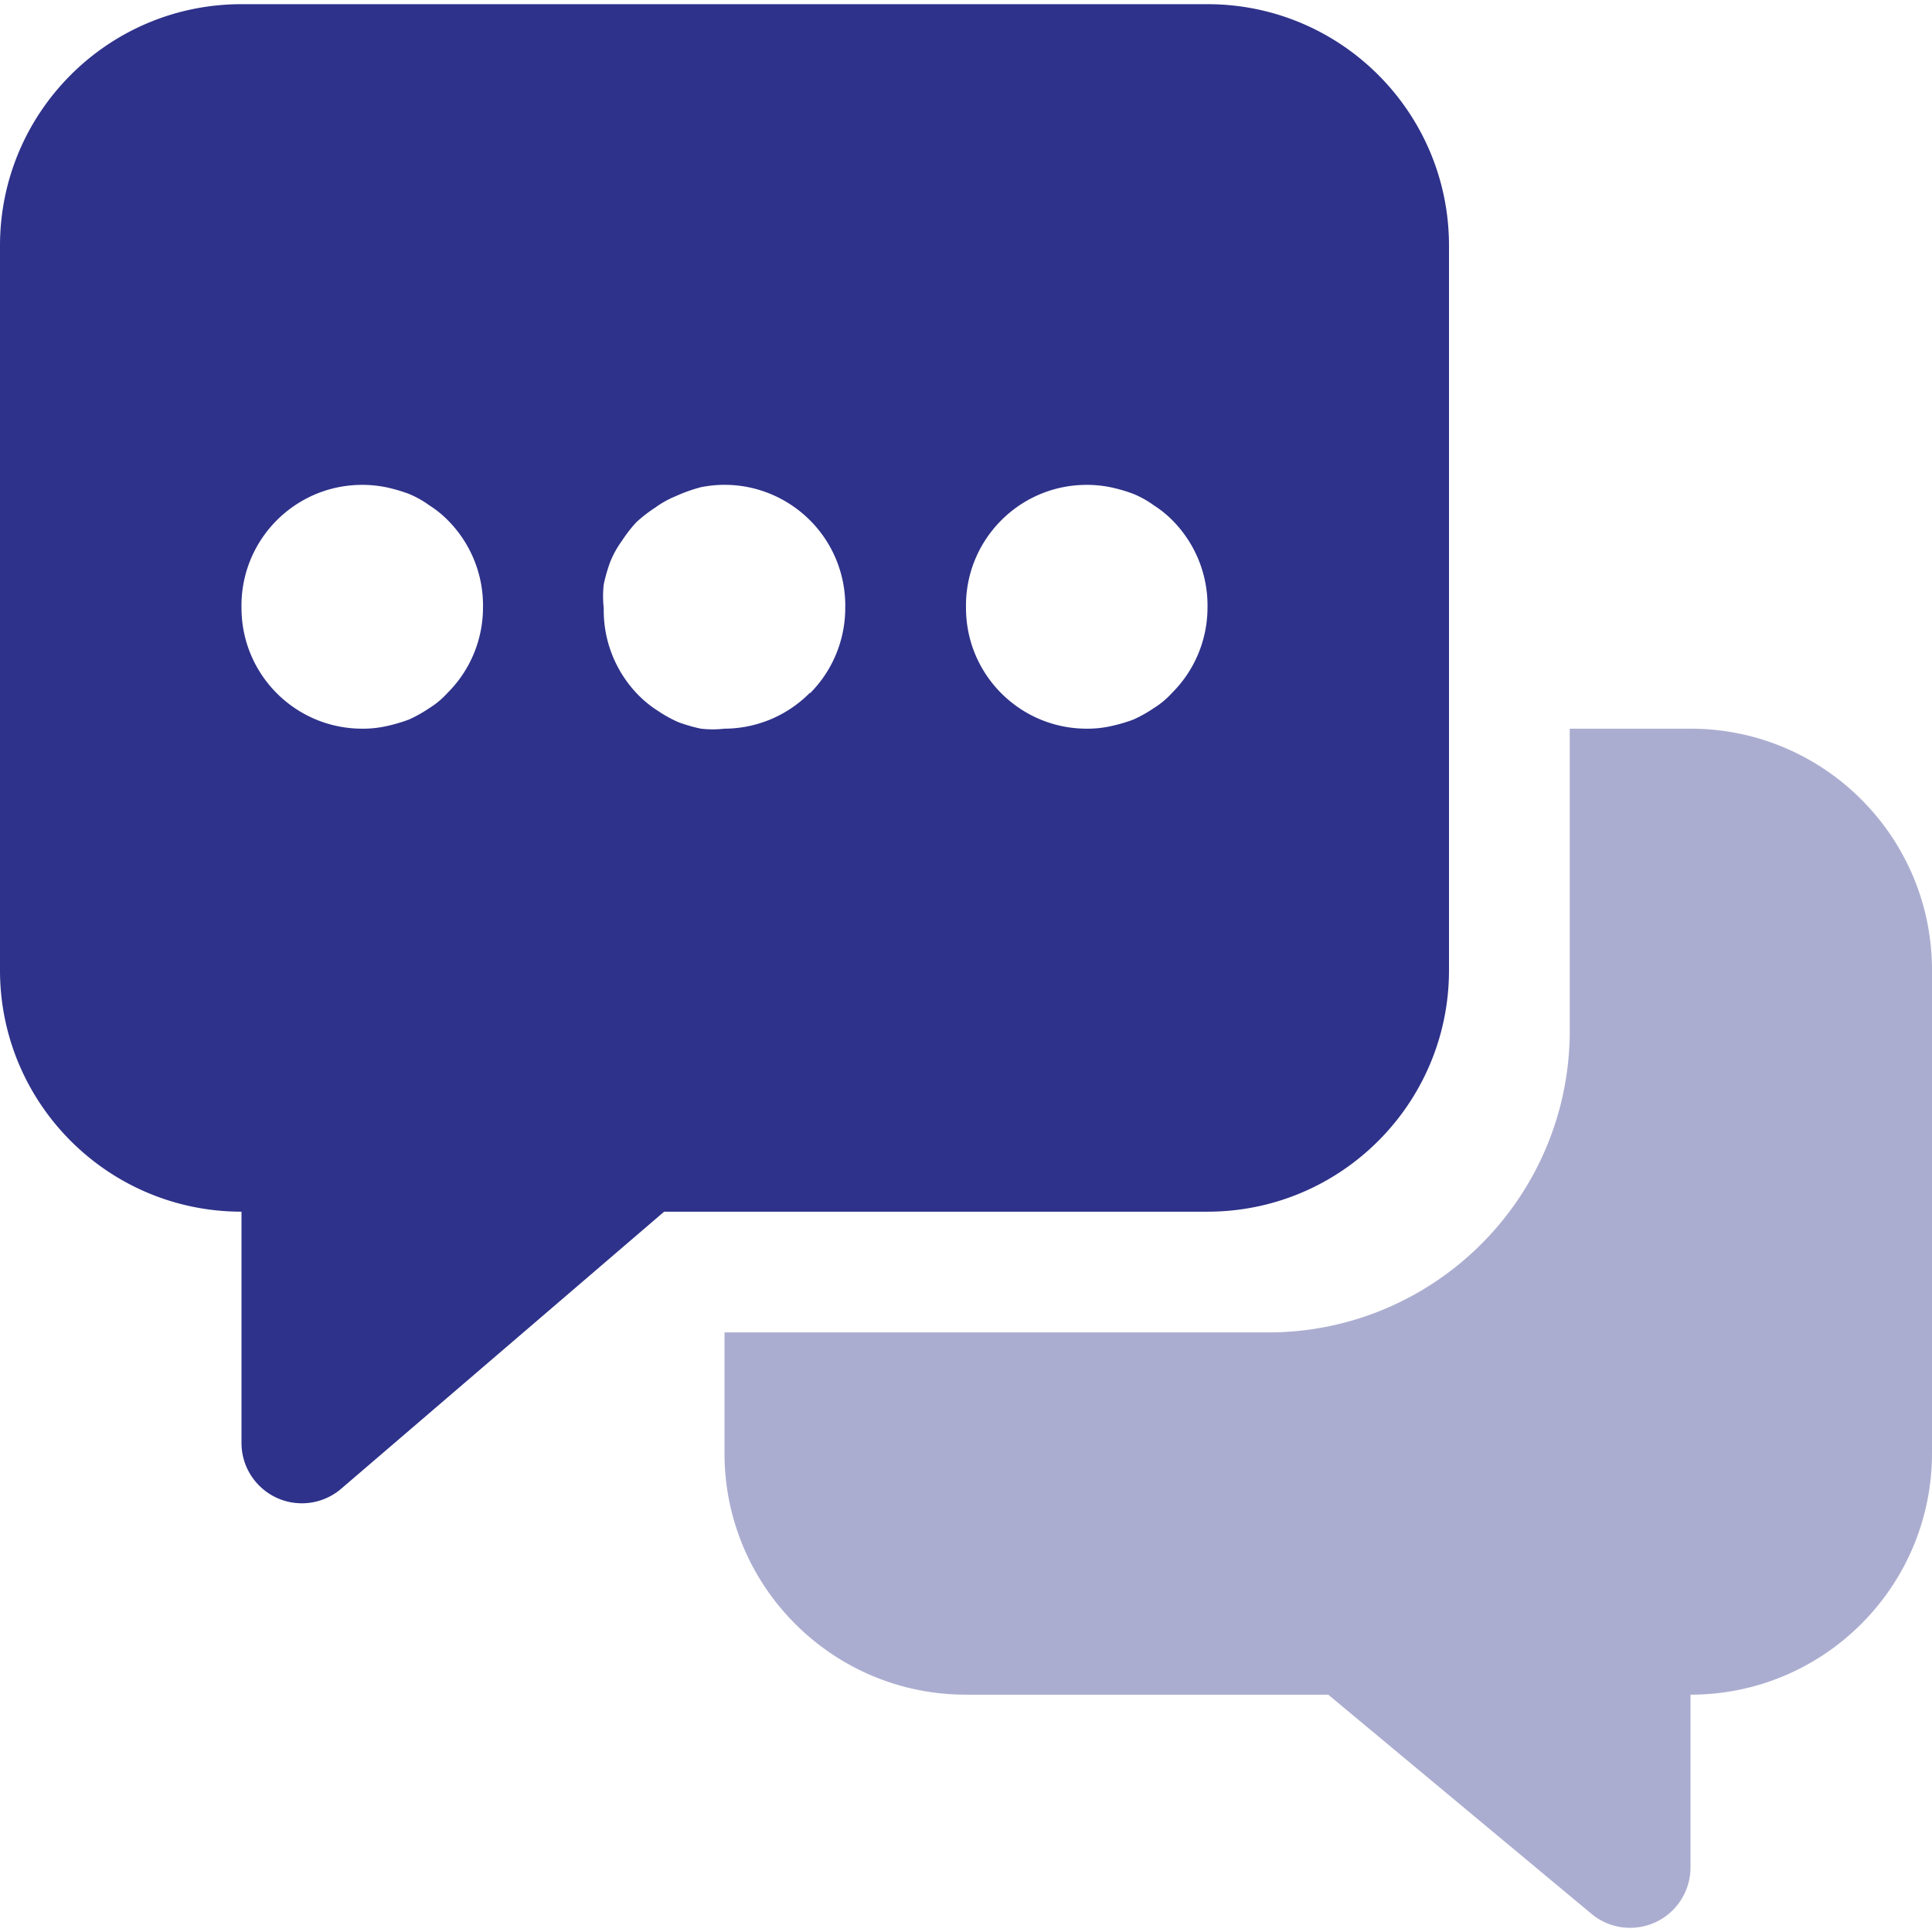
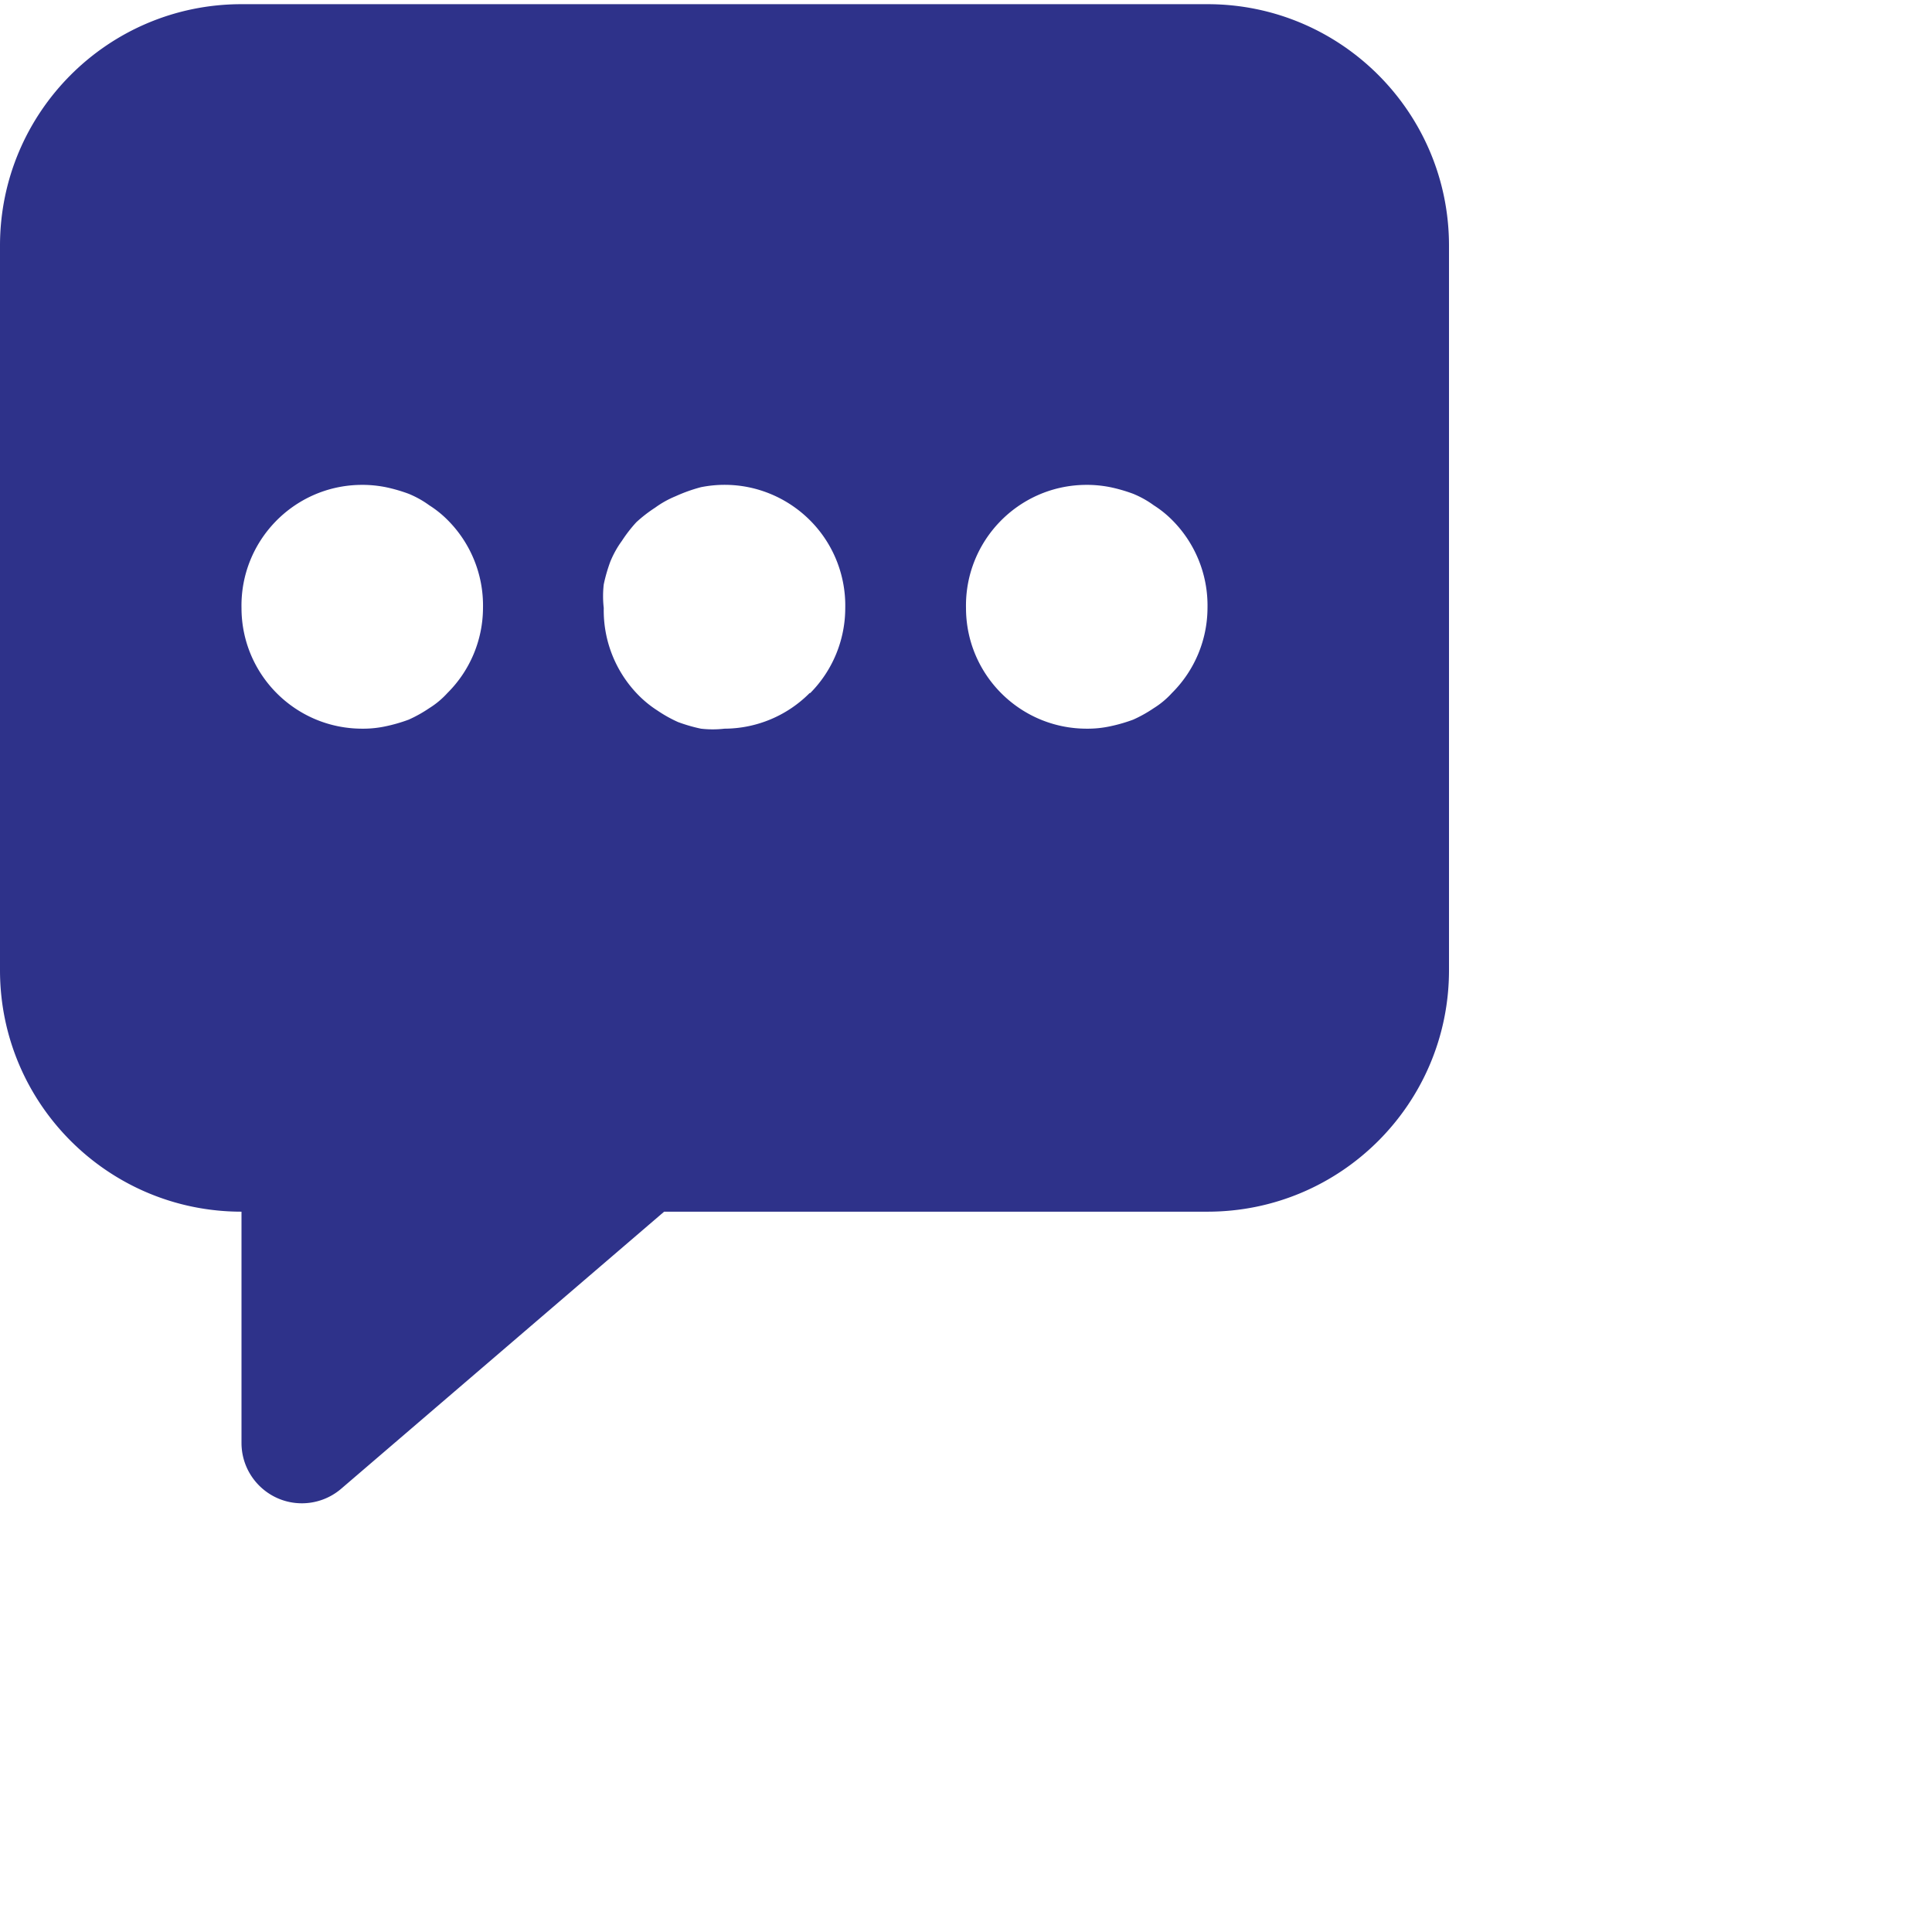
<svg xmlns="http://www.w3.org/2000/svg" version="1.1" width="512" height="512" x="0" y="0" viewBox="0 0 512 512" style="enable-background:new 0 0 512 512" xml:space="preserve" class="">
  <g>
    <g style="opacity:0.4;">
-       <path d="M448 193.108h-32v80c0 44.176-35.824 80-80 80H192v32c0 35.344 28.656 64 64 64h96l69.76 58.08c6.784 5.648 16.88 4.736 22.528-2.048A16.035 16.035 0 0 0 448 494.868v-45.76c35.344 0 64-28.656 64-64v-128c0-35.344-28.656-64-64-64z" style="" fill="#2e328a" data-original="#3eb798" opacity="1" class="" />
-     </g>
+       </g>
    <path d="M320 1.108H64c-35.344 0-64 28.656-64 64v192c0 35.344 28.656 64 64 64v61.28c0 8.832 7.168 16 16 16a16 16 0 0 0 10.4-3.84l85.6-73.44h144c35.344 0 64-28.656 64-64v-192c0-35.344-28.656-64-64-64zm-201.44 182.56a22.555 22.555 0 0 1-4.8 4 35.515 35.515 0 0 1-5.44 3.04 42.555 42.555 0 0 1-6.08 1.76 28.204 28.204 0 0 1-6.24.64c-17.68 0-32-14.32-32-32-.336-17.664 13.712-32.272 31.376-32.608 2.304-.048 4.608.16 6.864.608a42.555 42.555 0 0 1 6.08 1.76c1.936.8 3.76 1.808 5.44 3.04a27.78 27.78 0 0 1 4.8 3.84 32.028 32.028 0 0 1 9.44 23.36 31.935 31.935 0 0 1-9.44 22.56zm96 0a31.935 31.935 0 0 1-22.56 9.44c-2.08.24-4.16.24-6.24 0a42.555 42.555 0 0 1-6.08-1.76 35.515 35.515 0 0 1-5.44-3.04 29.053 29.053 0 0 1-4.96-4 32.006 32.006 0 0 1-9.28-23.2 27.13 27.13 0 0 1 0-6.24 42.555 42.555 0 0 1 1.76-6.08c.8-1.936 1.808-3.76 3.04-5.44a37.305 37.305 0 0 1 3.84-4.96 37.305 37.305 0 0 1 4.96-3.84 25.881 25.881 0 0 1 5.44-3.04 42.017 42.017 0 0 1 6.72-2.4c17.328-3.456 34.176 7.808 37.632 25.136.448 2.256.656 4.56.608 6.864 0 8.448-3.328 16.56-9.28 22.56h-.16zm96 0a22.555 22.555 0 0 1-4.8 4 35.515 35.515 0 0 1-5.44 3.04 42.555 42.555 0 0 1-6.08 1.76 28.204 28.204 0 0 1-6.24.64c-17.68 0-32-14.32-32-32-.336-17.664 13.712-32.272 31.376-32.608 2.304-.048 4.608.16 6.864.608a42.555 42.555 0 0 1 6.08 1.76c1.936.8 3.76 1.808 5.44 3.04a27.78 27.78 0 0 1 4.8 3.84 32.028 32.028 0 0 1 9.44 23.36 31.935 31.935 0 0 1-9.44 22.56z" style="" fill="#2e328a" data-original="#3eb798" opacity="1" class="" />
  </g>
</svg>